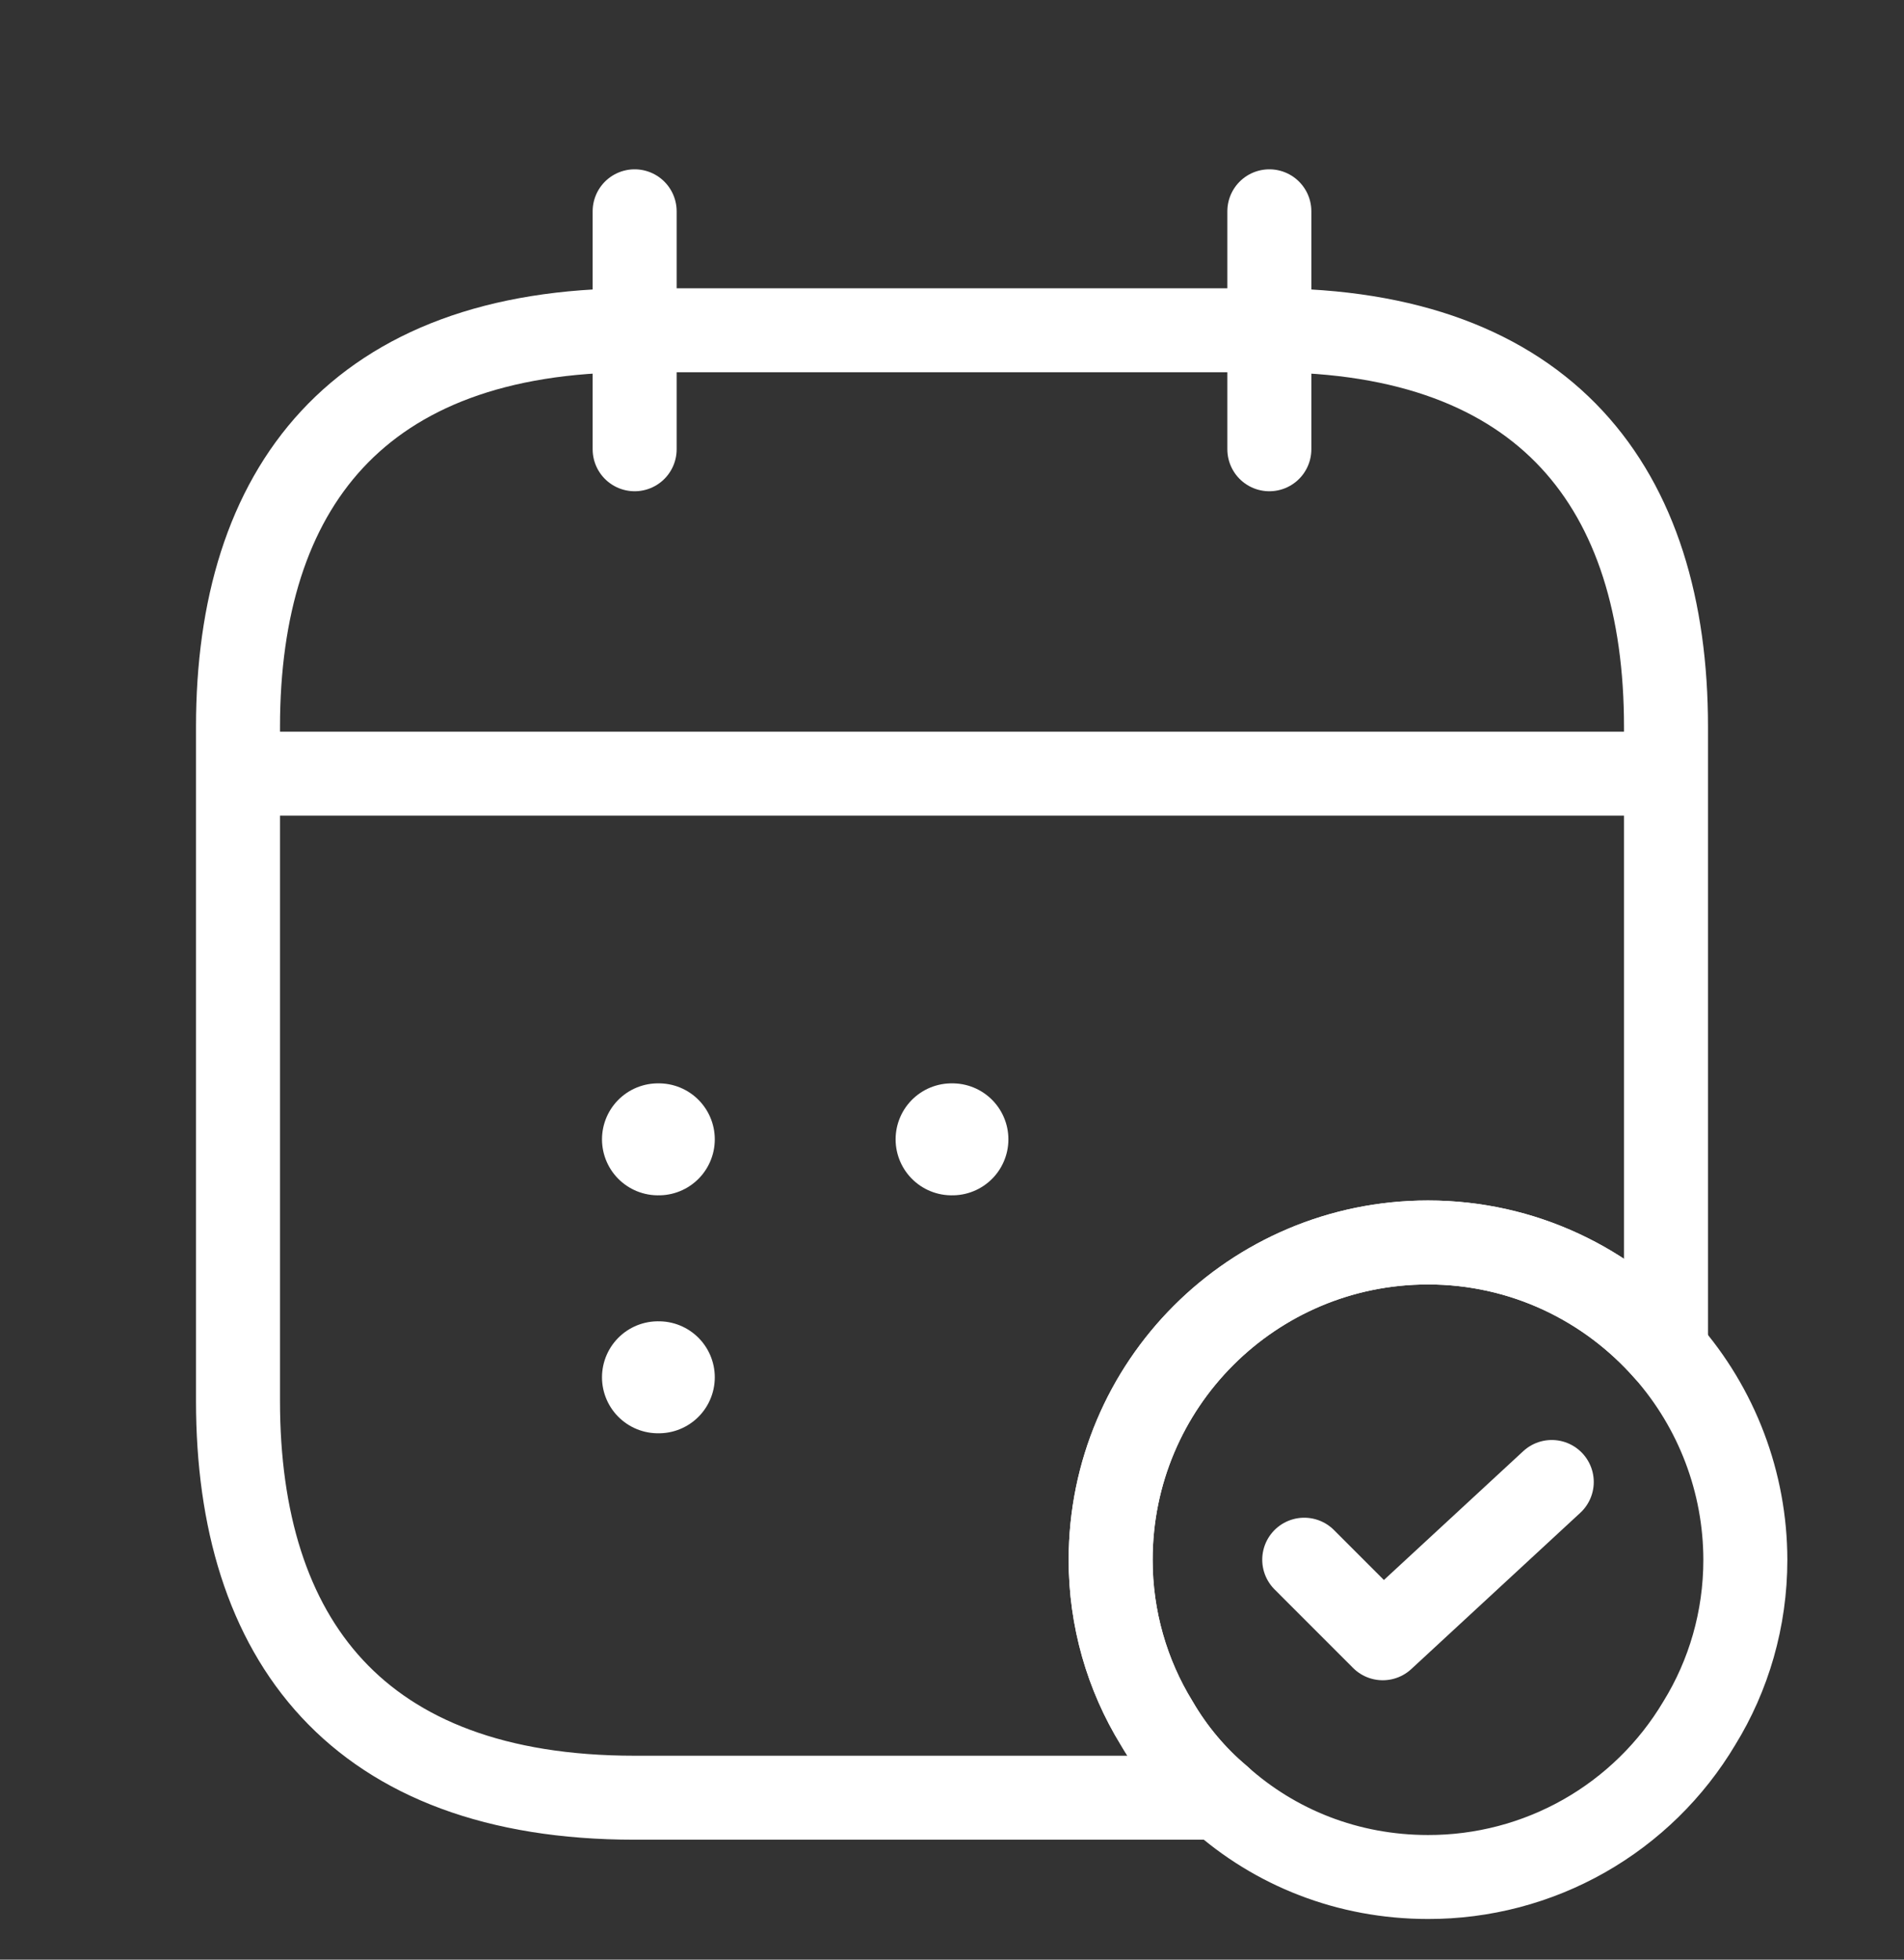
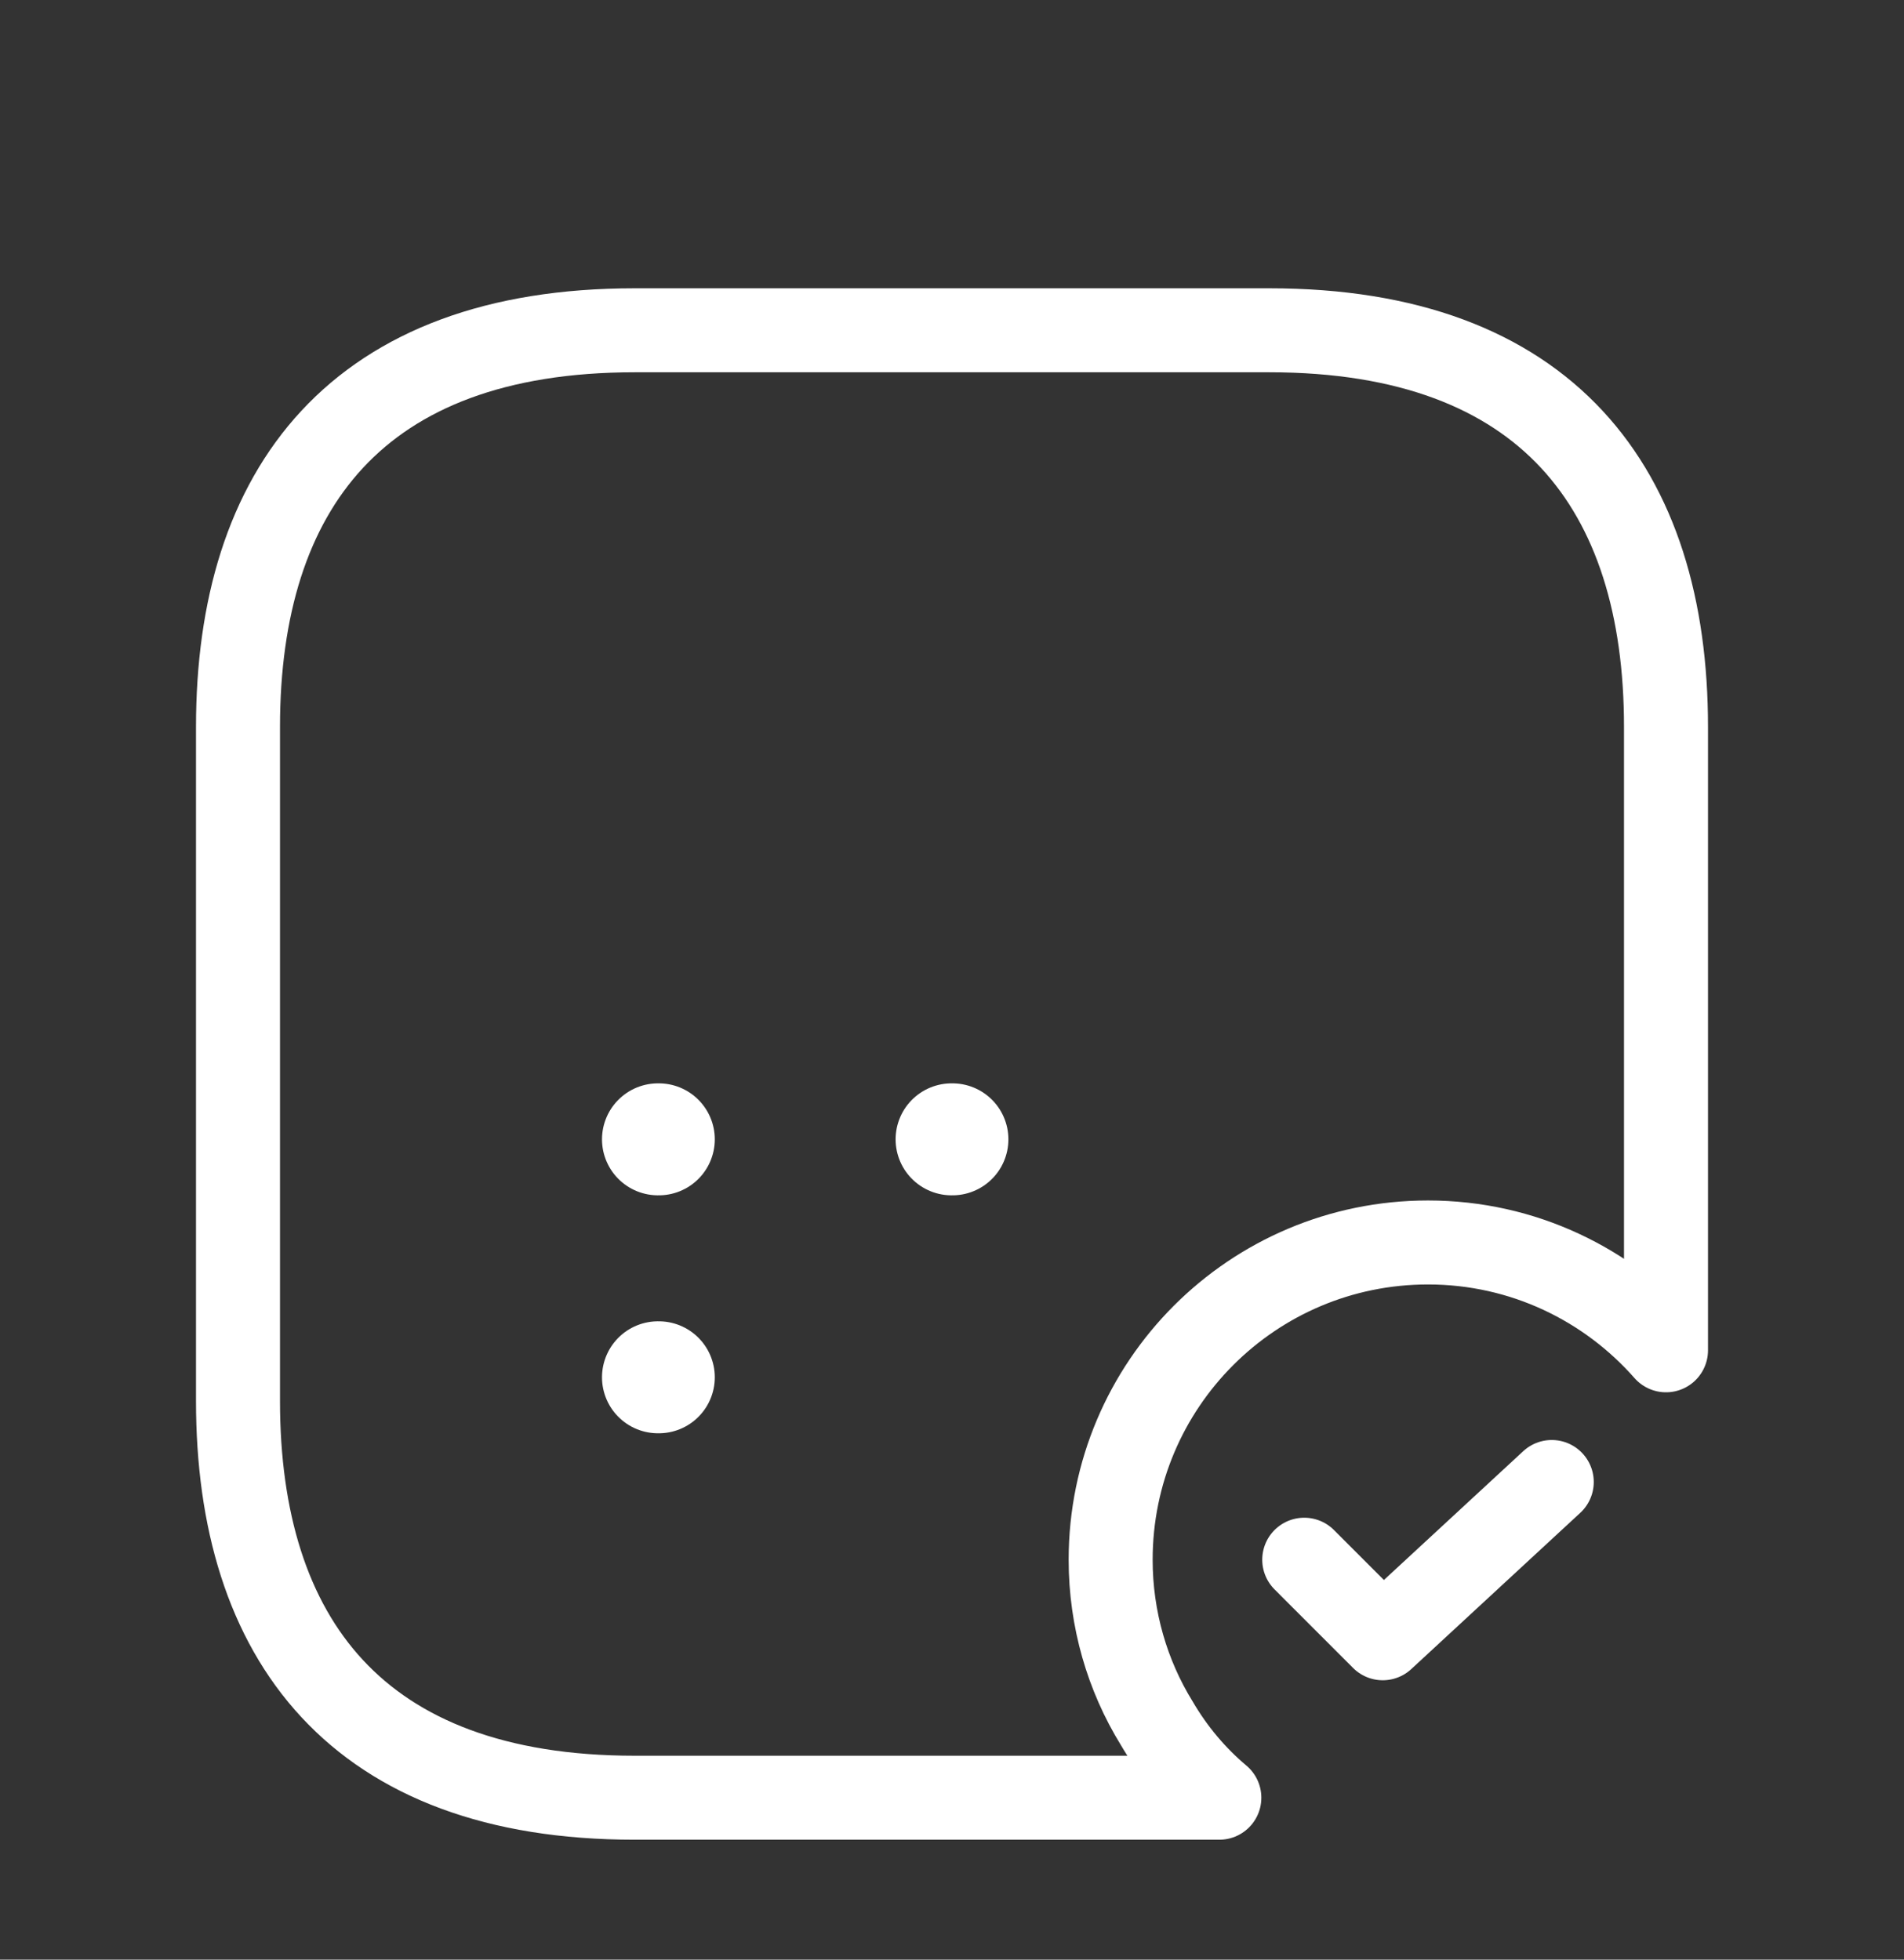
<svg xmlns="http://www.w3.org/2000/svg" width="34" height="35" viewBox="0 0 34 35" fill="none">
  <rect x="0" y="0" width="34" height="35" fill="#333333" stroke="none" />
  <g clip-path="url(#clip0_1_11)">
-     <path d="M11.333 3.774V8.024M22.667 3.774V8.024M4.958 13.818H29.042M31.167 27.858C31.167 28.92 30.869 29.926 30.345 30.776C29.846 31.615 29.136 32.31 28.287 32.792C27.437 33.274 26.477 33.526 25.5 33.524C24.069 33.524 22.766 33 21.774 32.108C21.335 31.739 20.952 31.286 20.655 30.776C20.116 29.898 19.831 28.888 19.833 27.858C19.833 24.727 22.369 22.191 25.5 22.191C27.2 22.191 28.716 22.942 29.75 24.117C30.661 25.151 31.165 26.48 31.167 27.858Z" stroke="white" stroke-width="1.5" stroke-miterlimit="10" stroke-linecap="round" stroke-linejoin="round" />
    <path d="M23.29 27.857L24.692 29.26L27.71 26.469" stroke="white" stroke-width="1.5" stroke-linecap="round" stroke-linejoin="round" />
    <path d="M29.75 12.982V24.117C28.716 22.942 27.2 22.191 25.5 22.191C22.369 22.191 19.833 24.727 19.833 27.858C19.833 28.92 20.131 29.926 20.655 30.776C20.953 31.286 21.335 31.739 21.774 32.108H11.333C6.375 32.108 4.25 29.274 4.25 25.024V12.982C4.25 8.732 6.375 5.899 11.333 5.899H22.667C27.625 5.899 29.75 8.732 29.75 12.982Z" stroke="white" stroke-width="1.5" stroke-miterlimit="10" stroke-linecap="round" stroke-linejoin="round" />
    <path d="M16.993 20.349H17.007M11.75 20.349H11.764M11.75 24.599H11.764" stroke="white" stroke-width="2" stroke-linecap="round" stroke-linejoin="round" />
  </g>
  <defs>
    <clipPath id="clip0_1_11">
      <rect width="34" height="34" fill="white" transform="translate(0 0.941)" />
    </clipPath>
  </defs>
</svg>